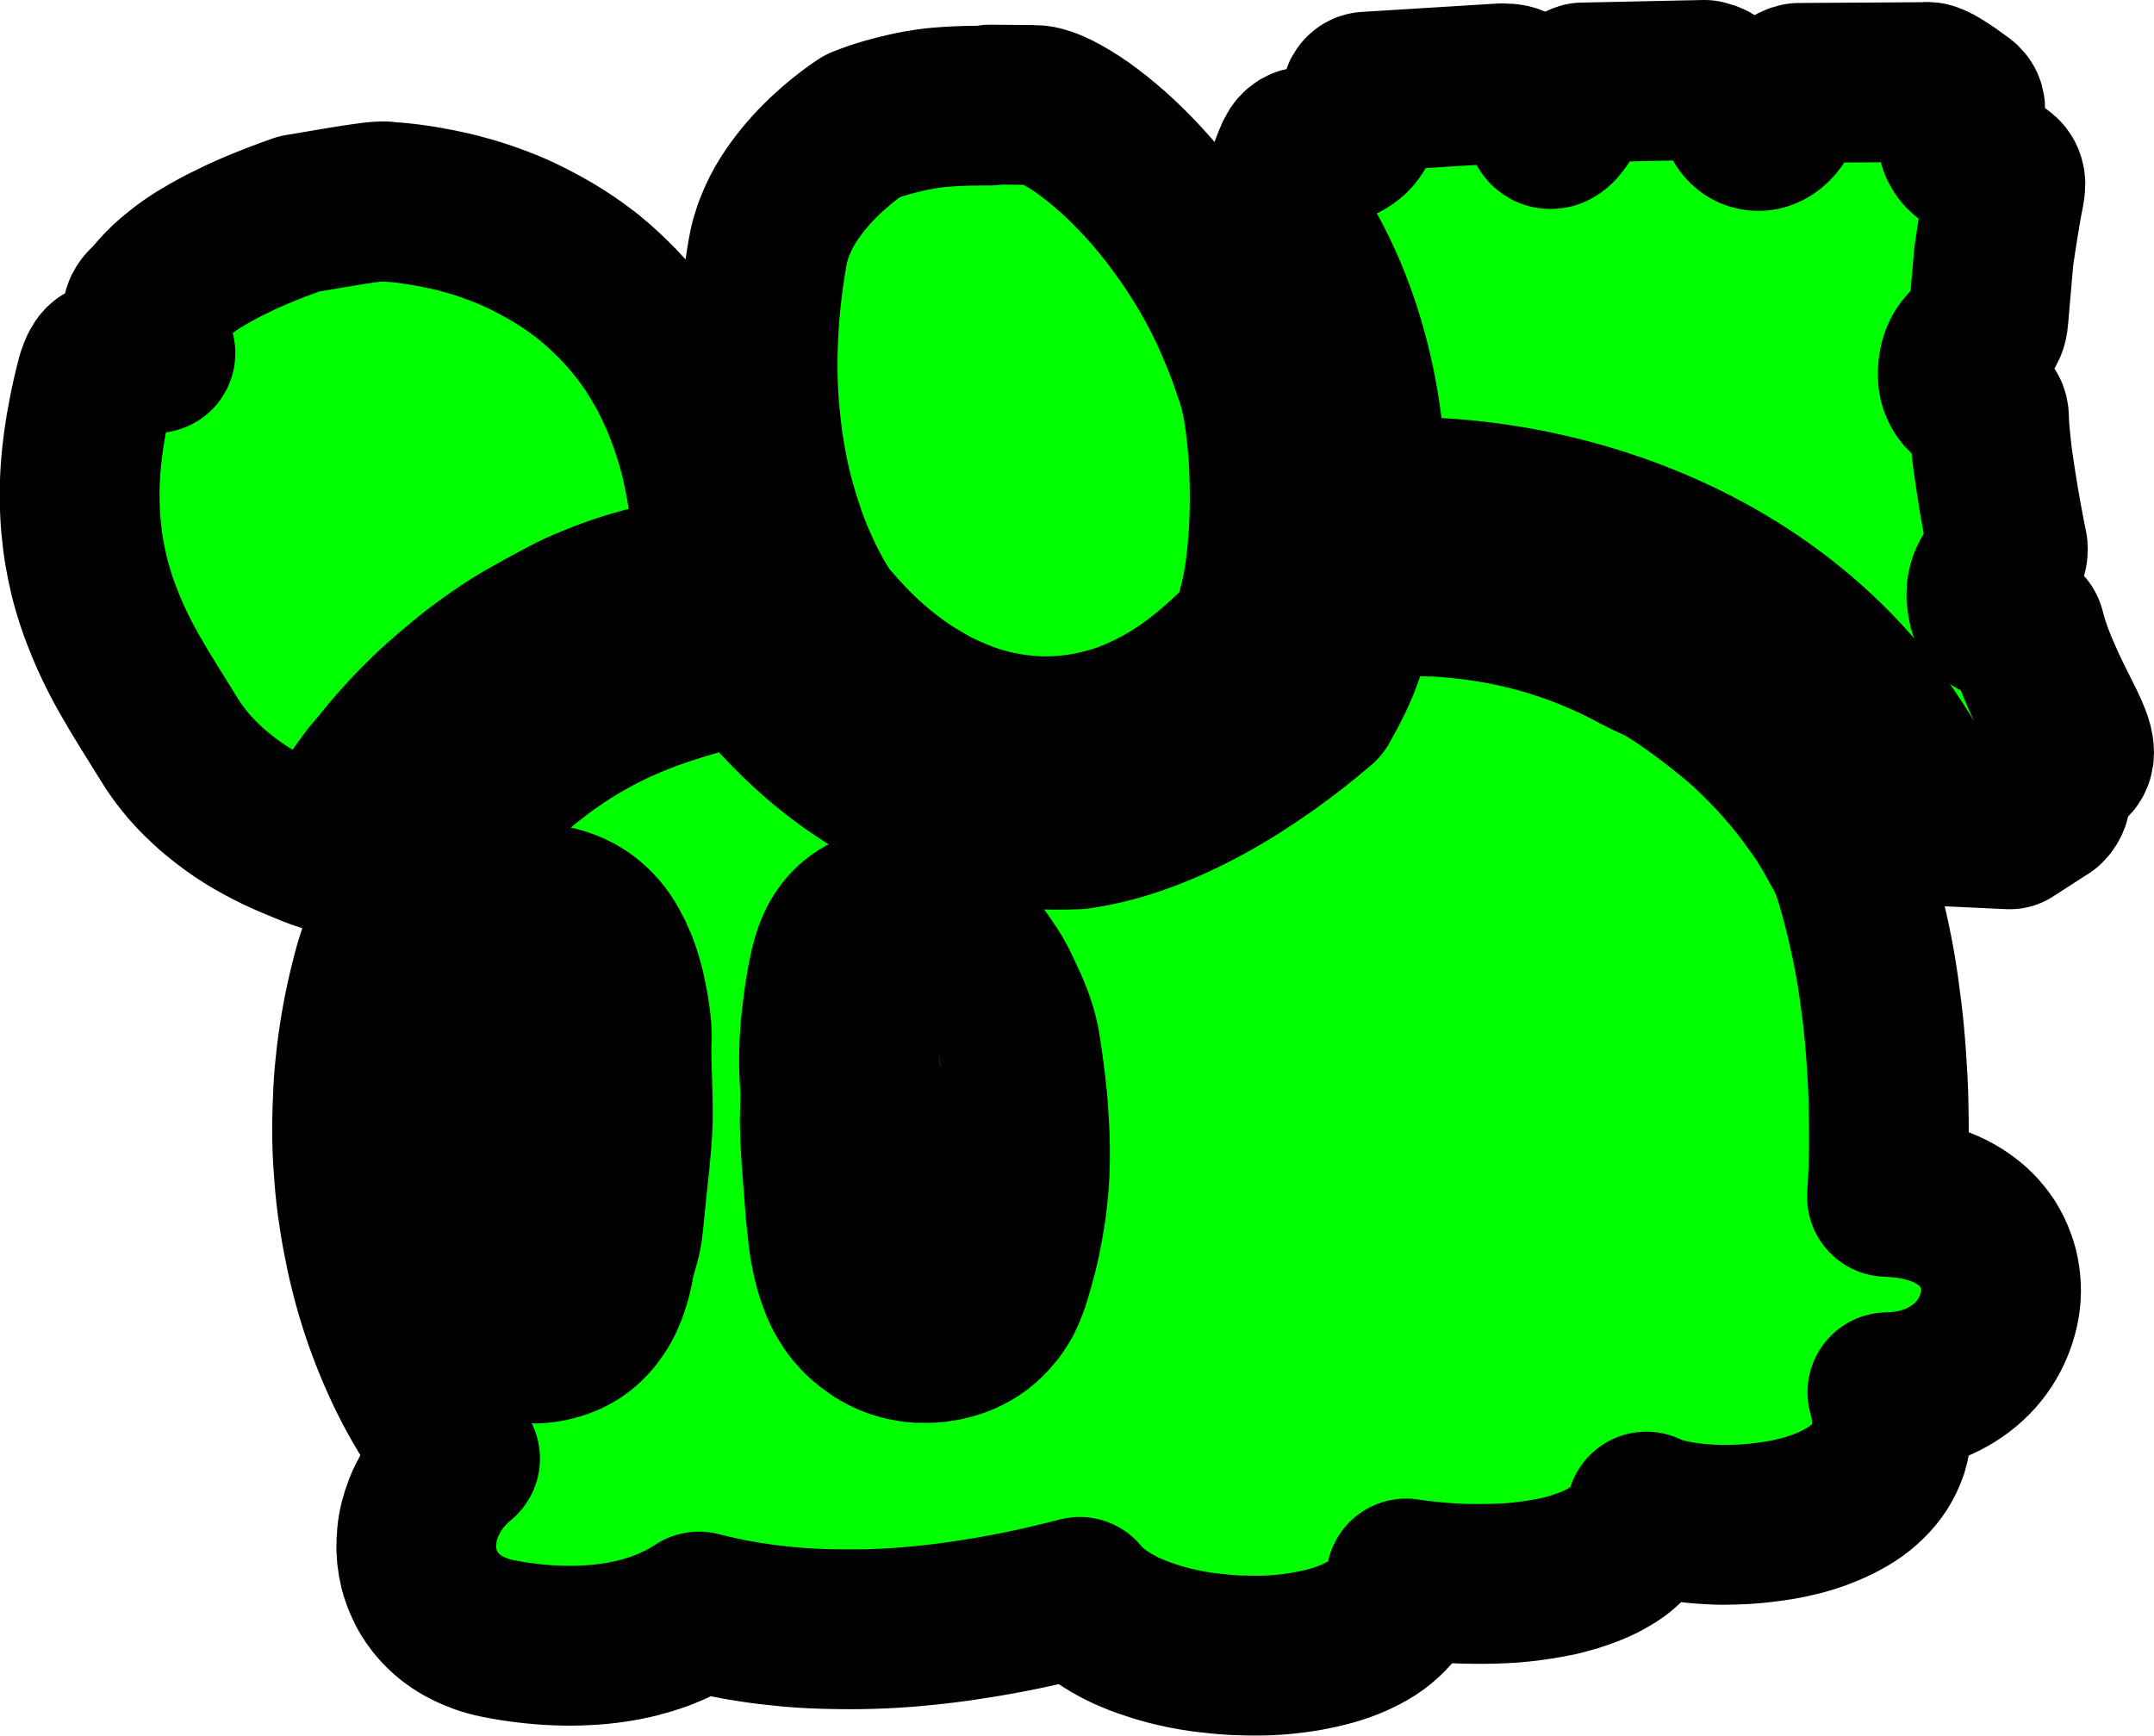
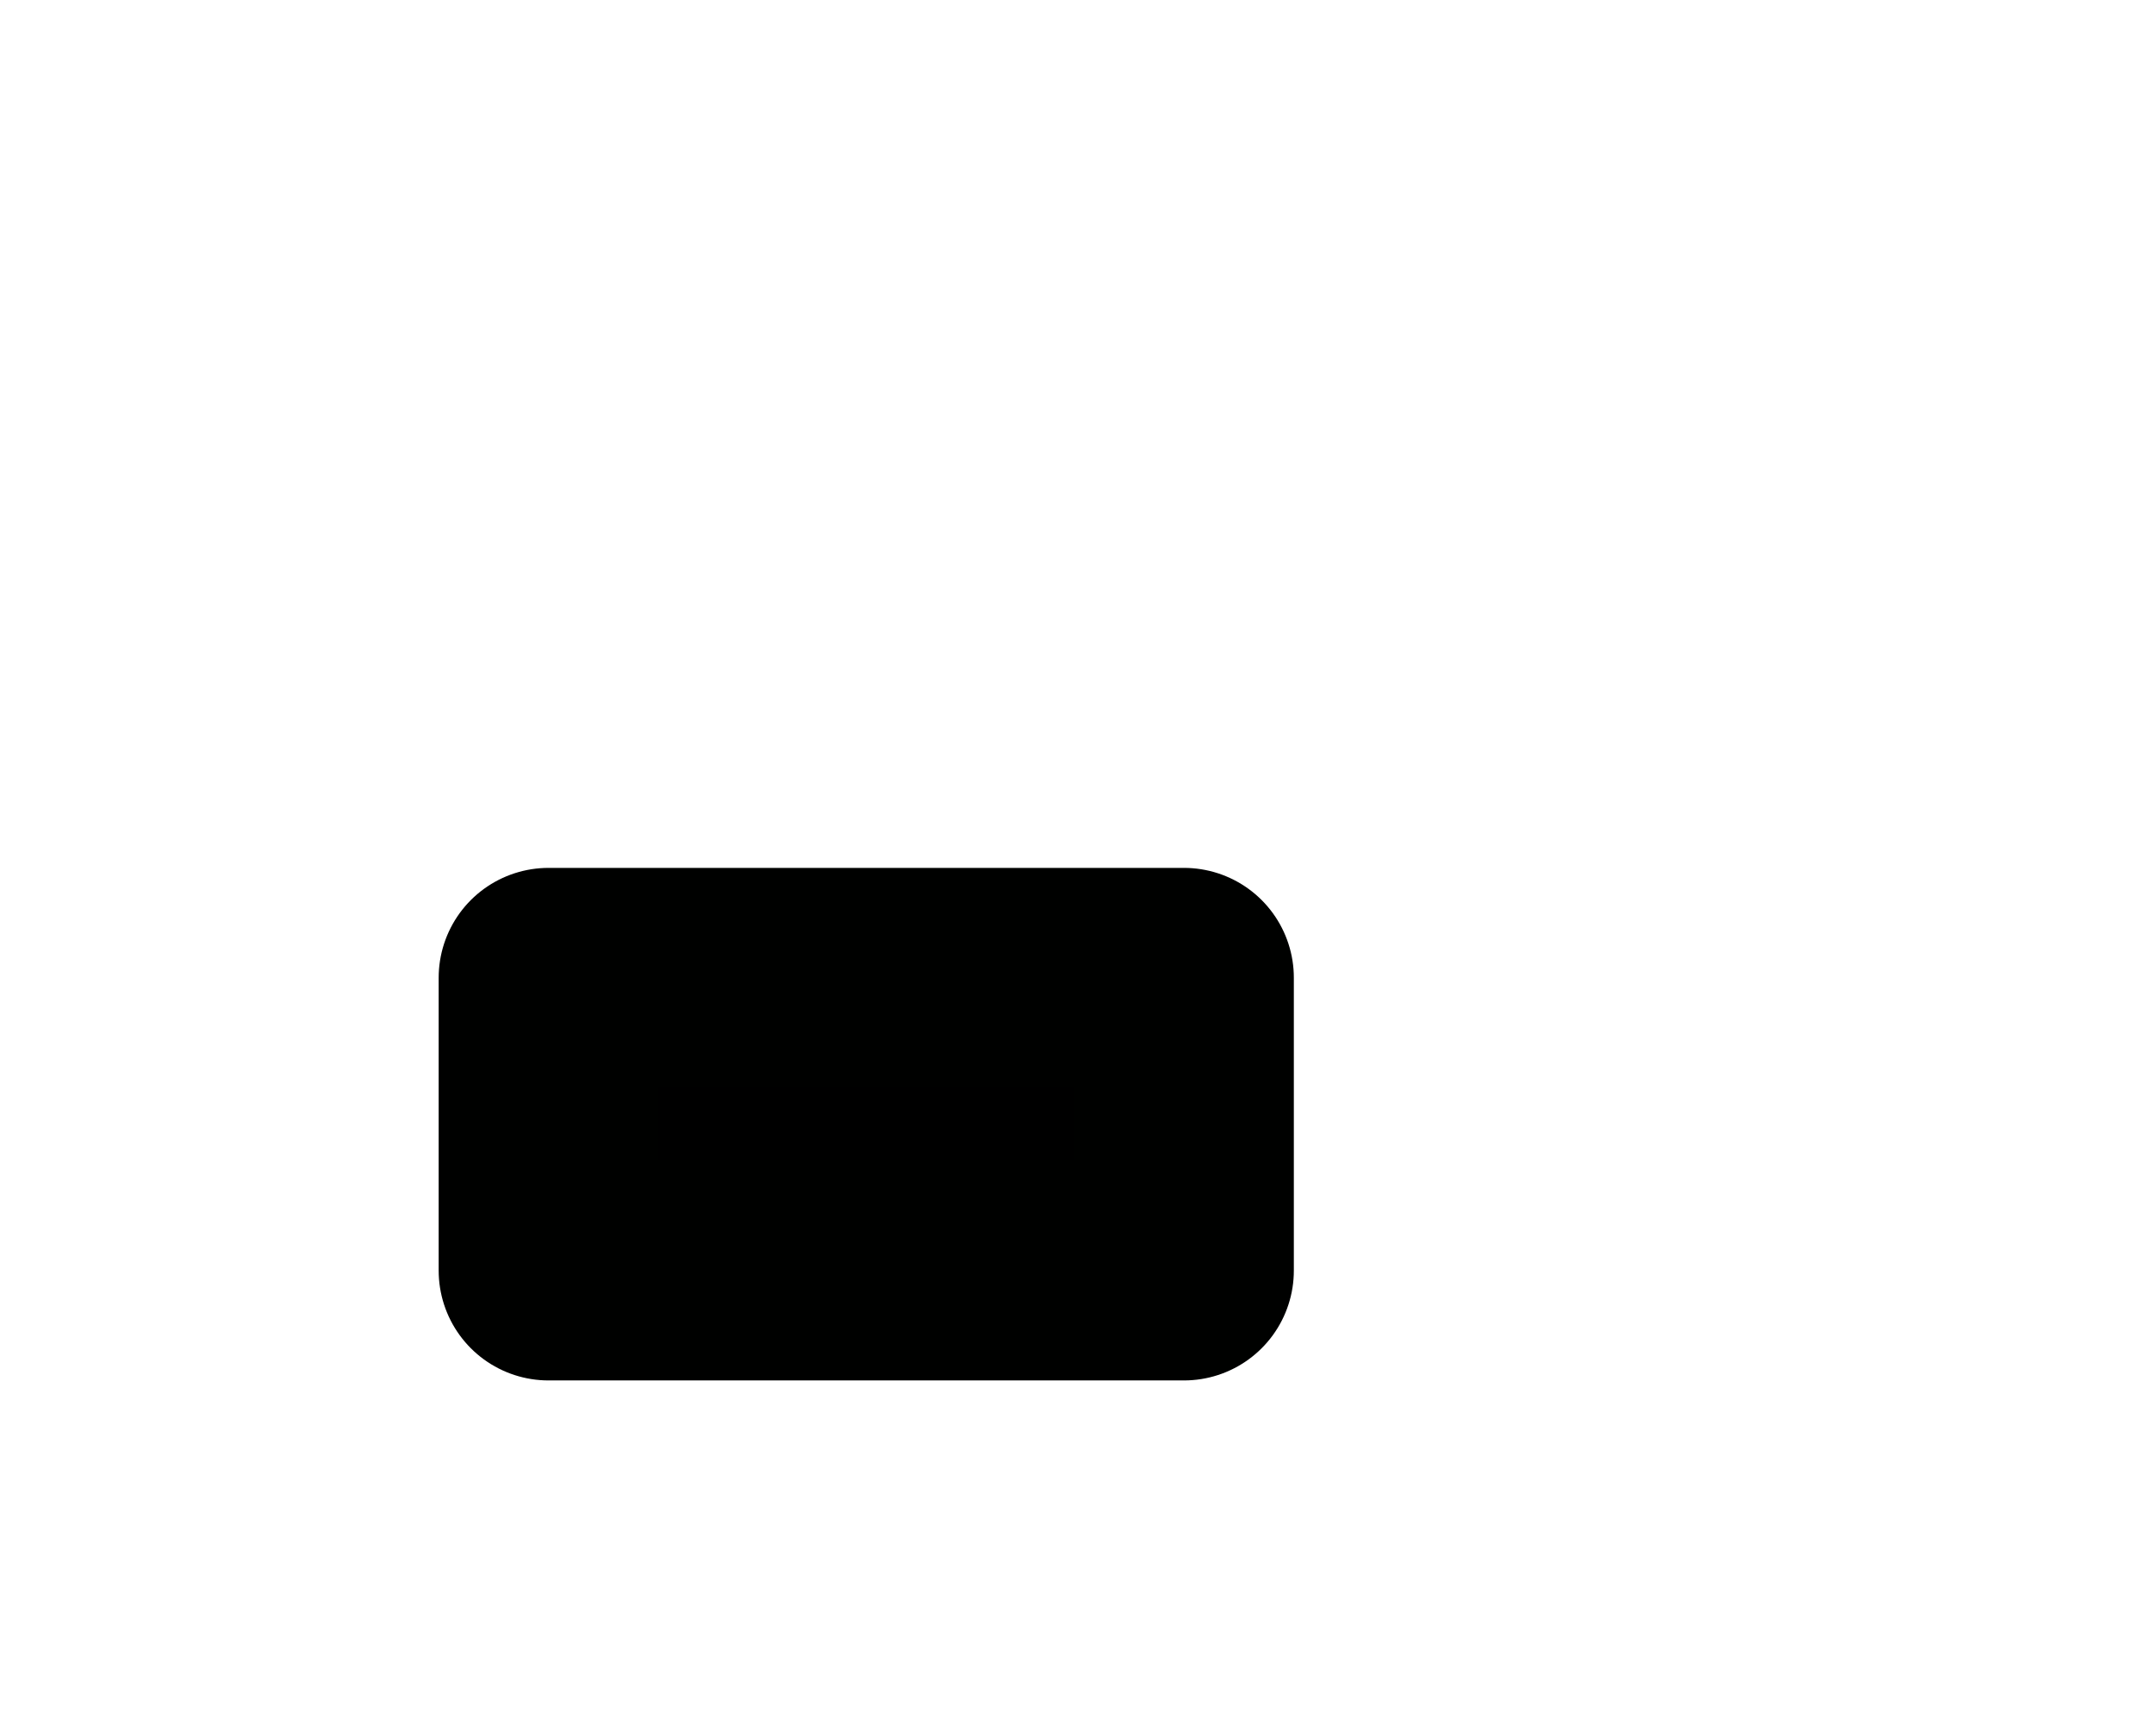
<svg xmlns="http://www.w3.org/2000/svg" xmlns:ns1="http://www.inkscape.org/namespaces/inkscape" xmlns:ns2="http://sodipodi.sourceforge.net/DTD/sodipodi-0.dtd" width="10.783mm" height="8.69mm" viewBox="0 0 10.783 8.69" version="1.1" id="svg1" xml:space="preserve" ns1:version="1.3.2 (091e20e, 2023-11-25, custom)" ns2:docname="ROADMAP.svg">
  <ns2:namedview id="namedview1" pagecolor="#505050" bordercolor="#eeeeee" borderopacity="1" ns1:showpageshadow="0" ns1:pageopacity="0" ns1:pagecheckerboard="0" ns1:deskcolor="#505050" ns1:document-units="mm" ns1:zoom="32" ns1:cx="1225.125" ns1:cy="2133.6406" ns1:window-width="1920" ns1:window-height="1009" ns1:window-x="1912" ns1:window-y="-8" ns1:window-maximized="1" ns1:current-layer="layer1" />
  <defs id="defs1" />
  <g ns1:label="Layer 1" ns1:groupmode="layer" id="layer1" transform="translate(39.883,-345.896)">
    <rect style="fill:#000000;stroke:#000100;stroke-width:1.1;stroke-linecap:round;stroke-linejoin:round;stroke-miterlimit:3.8;paint-order:markers stroke fill" id="rect2" width="3.181" height="1.466" x="-37.137" y="350.791" />
-     <path id="path560" style="display:inline;fill:#00ff00;stroke:#000100;stroke-width:0.8;stroke-linejoin:round;stroke-dasharray:none;stroke-opacity:1;paint-order:markers stroke fill" d="m -30.184,350.031 0.362,0.017 0.18,-0.116 c 0.011,-0.01 0.017,-0.021 0.021,-0.032 0.004,-0.011 0.005,-0.025 0.005,-0.04 0.001,-0.031 0.003,-0.052 0.007,-0.068 0.004,-0.016 0.01,-0.026 0.017,-0.034 0.007,-0.008 0.017,-0.013 0.029,-0.02 0.012,-0.007 0.025,-0.015 0.042,-0.028 0.006,-0.005 0.01,-0.01 0.013,-0.015 0.003,-0.005 0.006,-0.012 0.007,-0.019 0.002,-0.014 6.7e-4,-0.03 -0.004,-0.049 -0.005,-0.019 -0.013,-0.04 -0.023,-0.063 -0.01,-0.023 -0.023,-0.049 -0.037,-0.077 -0.028,-0.056 -0.061,-0.12 -0.093,-0.193 -0.016,-0.036 -0.032,-0.074 -0.047,-0.114 -0.015,-0.04 -0.028,-0.082 -0.039,-0.125 -9.4e-4,-0.005 -0.004,-0.01 -0.009,-0.014 -0.005,-0.004 -0.011,-0.007 -0.019,-0.009 -0.016,-0.005 -0.037,-0.009 -0.058,-0.015 -0.021,-0.005 -0.043,-0.012 -0.061,-0.024 -0.009,-0.005 -0.017,-0.013 -0.023,-0.021 -0.007,-0.008 -0.012,-0.018 -0.015,-0.029 -0.006,-0.024 -0.009,-0.045 -0.01,-0.064 -5.4e-4,-0.019 10e-4,-0.036 0.005,-0.051 0.004,-0.015 0.009,-0.028 0.016,-0.04 0.007,-0.012 0.014,-0.023 0.022,-0.034 0.016,-0.02 0.034,-0.037 0.046,-0.056 0.006,-0.009 0.011,-0.018 0.015,-0.028 0.003,-0.01 0.004,-0.021 0.003,-0.033 -0.018,-0.088 -0.04,-0.205 -0.058,-0.322 -0.009,-0.059 -0.018,-0.118 -0.024,-0.173 -0.006,-0.055 -0.011,-0.107 -0.012,-0.152 0,-0.012 -0.002,-0.022 -0.007,-0.03 -0.004,-0.009 -0.011,-0.016 -0.019,-0.023 -0.015,-0.013 -0.035,-0.024 -0.055,-0.037 -0.01,-0.006 -0.02,-0.013 -0.029,-0.022 -0.009,-0.008 -0.018,-0.018 -0.025,-0.029 -0.007,-0.011 -0.013,-0.024 -0.017,-0.039 -0.004,-0.015 -0.005,-0.033 -0.004,-0.053 9.4e-4,-0.02 0.004,-0.038 0.008,-0.053 0.004,-0.015 0.01,-0.028 0.017,-0.04 0.007,-0.012 0.015,-0.022 0.024,-0.032 0.008,-0.009 0.017,-0.017 0.026,-0.025 0.018,-0.016 0.036,-0.031 0.051,-0.049 0.007,-0.009 0.013,-0.019 0.018,-0.03 0.005,-0.011 0.008,-0.025 0.009,-0.039 l 0.027,-0.311 c 0,0 0.03,-0.209 0.053,-0.32 0.003,-0.016 0.005,-0.03 0.005,-0.041 -4e-4,-0.011 -0.003,-0.02 -0.007,-0.028 -0.004,-0.008 -0.01,-0.013 -0.017,-0.019 -0.008,-0.005 -0.017,-0.012 -0.028,-0.018 -0.029,-0.015 -0.059,-0.029 -0.087,-0.044 -0.014,-0.008 -0.026,-0.016 -0.038,-0.024 -0.012,-0.008 -0.022,-0.018 -0.032,-0.027 -0.009,-0.01 -0.016,-0.021 -0.022,-0.033 -0.005,-0.012 -0.009,-0.025 -0.009,-0.039 -7.3e-4,-0.014 9.9e-4,-0.03 0.006,-0.048 0.005,-0.017 0.013,-0.036 0.024,-0.057 0.006,-0.01 0.01,-0.025 0.009,-0.039 -4.7e-4,-0.007 -0.002,-0.014 -0.006,-0.02 -0.004,-0.006 -0.01,-0.012 -0.018,-0.017 -0.039,-0.029 -0.069,-0.05 -0.092,-0.064 -0.023,-0.015 -0.039,-0.023 -0.051,-0.028 -0.011,-0.005 -0.018,-0.006 -0.022,-0.006 -0.004,-2e-4 -0.005,10e-4 -0.005,10e-4 l -0.639,0.004 c -0.013,0.002 -0.025,0.008 -0.035,0.018 -0.01,0.009 -0.019,0.021 -0.024,0.034 -0.007,0.034 -0.016,0.063 -0.026,0.087 -0.01,0.024 -0.022,0.043 -0.035,0.058 -0.013,0.015 -0.026,0.026 -0.04,0.033 -0.014,0.007 -0.028,0.011 -0.041,0.011 -0.013,2.1e-4 -0.026,-0.003 -0.038,-0.008 -0.012,-0.005 -0.022,-0.014 -0.031,-0.024 -0.009,-0.01 -0.016,-0.023 -0.02,-0.037 -0.005,-0.014 -0.007,-0.03 -0.006,-0.046 -2.3e-4,-0.004 -8.6e-4,-0.011 -0.003,-0.018 -0.002,-0.008 -0.006,-0.016 -0.012,-0.022 -0.013,-0.014 -0.032,-0.026 -0.052,-0.039 -0.02,-0.013 -0.041,-0.025 -0.059,-0.039 -0.008,-0.006 -0.016,-0.012 -0.024,-0.015 -0.008,-0.003 -0.017,-0.005 -0.027,-0.005 l 7.5e-4,-0.003 -0.61,0.013 c 0,0 -0.01,0.003 -0.021,0.009 -0.005,0.003 -0.011,0.006 -0.015,0.011 -0.004,0.005 -0.007,0.01 -0.008,0.015 -0.002,0.016 -0.006,0.034 -0.012,0.051 -0.005,0.017 -0.012,0.034 -0.02,0.05 -0.007,0.016 -0.016,0.031 -0.025,0.044 -0.009,0.013 -0.018,0.025 -0.026,0.034 -0.009,0.009 -0.017,0.015 -0.025,0.018 -0.008,0.002 -0.016,0.002 -0.022,-0.003 -0.006,-0.005 -0.011,-0.014 -0.014,-0.029 -0.003,-0.015 -0.006,-0.034 -0.005,-0.06 10e-4,-0.008 -0.001,-0.013 -0.005,-0.018 -0.003,-0.005 -0.008,-0.008 -0.012,-0.011 -0.051,-0.037 -0.079,-0.06 -0.106,-0.081 -0.017,-0.013 -0.03,-0.019 -0.043,-0.022 -0.014,-0.003 -0.027,-0.004 -0.044,-0.004 l -0.68,0.042 c -0.006,6.1e-4 -0.012,0.004 -0.017,0.01 -0.005,0.005 -0.008,0.014 -0.008,0.025 -2.9e-4,0.018 9.3e-4,0.044 -0.002,0.071 -0.002,0.014 -0.004,0.028 -0.008,0.042 -0.004,0.014 -0.01,0.028 -0.018,0.041 -0.008,0.013 -0.018,0.026 -0.032,0.037 -0.013,0.011 -0.029,0.021 -0.049,0.029 -0.02,0.008 -0.043,0.015 -0.07,0.018 -0.027,0.004 -0.059,0.005 -0.095,0.003 -0.006,-3.3e-4 -0.012,4.1e-4 -0.018,0.002 -0.006,0.002 -0.011,0.005 -0.016,0.009 -0.005,0.004 -0.011,0.01 -0.015,0.018 -0.005,0.007 -0.01,0.016 -0.014,0.027 -0.048,0.118 -0.059,0.168 -0.074,0.261 0.194,0.243 0.439,0.756 0.436,1.443 0.886,-0.065 2.297,0.313 2.86,1.638 z m -4.743,-3.608 v 0.001 5.2e-4 c -0.07,-2e-4 -0.137,10e-4 -0.205,0.005 -0.034,0.002 -0.068,0.005 -0.103,0.01 -0.035,0.005 -0.07,0.011 -0.105,0.019 -0.036,0.008 -0.072,0.017 -0.11,0.028 -0.038,0.011 -0.076,0.024 -0.116,0.04 0,0 -0.025,0.016 -0.065,0.046 -0.02,0.015 -0.043,0.034 -0.068,0.055 -0.025,0.022 -0.052,0.046 -0.08,0.074 -0.028,0.028 -0.056,0.059 -0.083,0.092 -0.027,0.033 -0.053,0.069 -0.077,0.107 -0.024,0.038 -0.045,0.079 -0.062,0.122 -0.009,0.021 -0.016,0.043 -0.023,0.066 -0.007,0.022 -0.012,0.045 -0.016,0.068 -0.013,0.074 -0.023,0.147 -0.031,0.217 -0.008,0.07 -0.013,0.139 -0.016,0.205 -0.003,0.066 -0.004,0.13 -0.003,0.192 10e-4,0.062 0.004,0.121 0.009,0.178 0.005,0.057 0.011,0.113 0.018,0.165 0.008,0.053 0.017,0.103 0.026,0.151 0.01,0.048 0.021,0.094 0.033,0.138 0.012,0.044 0.024,0.085 0.037,0.125 0.025,0.078 0.052,0.147 0.079,0.206 0.026,0.059 0.052,0.109 0.074,0.149 0.022,0.04 0.041,0.07 0.055,0.09 0.012,0.018 0.018,0.026 0.02,0.028 1.3e-4,2e-4 0.002,0.003 0.002,0.003 l 0.002,5.2e-4 c 0.035,0.041 0.07,0.08 0.105,0.116 0.035,0.036 0.07,0.07 0.106,0.101 0.035,0.031 0.071,0.06 0.107,0.087 0.036,0.027 0.071,0.051 0.107,0.073 0.036,0.022 0.071,0.043 0.106,0.061 0.035,0.018 0.071,0.034 0.106,0.049 0.035,0.014 0.07,0.027 0.105,0.038 0.035,0.011 0.07,0.02 0.104,0.027 0.034,0.007 0.068,0.013 0.101,0.017 0.033,0.004 0.067,0.007 0.099,0.008 0.033,0.002 0.065,4.7e-4 0.096,-5.2e-4 0.032,-0.002 0.062,-0.004 0.092,-0.008 0.03,-0.004 0.06,-0.009 0.089,-0.015 0.029,-0.006 0.057,-0.013 0.085,-0.021 0.028,-0.008 0.055,-0.016 0.081,-0.026 0.026,-0.01 0.051,-0.02 0.075,-0.031 0.044,-0.02 0.086,-0.041 0.127,-0.065 0.041,-0.024 0.082,-0.05 0.123,-0.08 0.042,-0.03 0.084,-0.064 0.13,-0.104 0.046,-0.04 0.095,-0.086 0.149,-0.138 0.01,-0.018 0.018,-0.038 0.027,-0.06 0.008,-0.022 0.016,-0.046 0.023,-0.071 0.014,-0.05 0.026,-0.105 0.036,-0.165 0.009,-0.059 0.016,-0.123 0.021,-0.188 0.005,-0.065 0.008,-0.131 0.008,-0.197 6.2e-4,-0.066 -8.5e-4,-0.133 -0.004,-0.196 -0.003,-0.064 -0.009,-0.125 -0.016,-0.183 -0.007,-0.058 -0.015,-0.111 -0.026,-0.158 -0.01,-0.047 -0.023,-0.089 -0.036,-0.122 -0.017,-0.053 -0.036,-0.104 -0.056,-0.155 -2.7e-4,-6.8e-4 -8.1e-4,-0.002 -10e-4,-0.002 -0.02,-0.049 -0.041,-0.098 -0.062,-0.144 -0.022,-0.047 -0.045,-0.092 -0.069,-0.136 -0.024,-0.044 -0.049,-0.087 -0.075,-0.128 -0.026,-0.041 -0.051,-0.08 -0.078,-0.118 -0.027,-0.038 -0.054,-0.075 -0.081,-0.11 -0.027,-0.035 -0.055,-0.068 -0.082,-0.1 -0.028,-0.032 -0.055,-0.062 -0.082,-0.09 -0.055,-0.057 -0.108,-0.107 -0.16,-0.15 -0.051,-0.043 -0.1,-0.08 -0.145,-0.109 -0.045,-0.029 -0.086,-0.052 -0.121,-0.067 -0.018,-0.008 -0.034,-0.013 -0.049,-0.017 -0.015,-0.004 -0.027,-0.005 -0.038,-0.005 -0.076,0 -0.148,-0.002 -0.218,-0.002 z m -3.03,0.481 c -0.017,0 -0.035,-4.9e-4 -0.093,0.008 -0.059,0.008 -0.158,0.024 -0.337,0.055 -0.079,0.028 -0.149,0.055 -0.211,0.081 -0.062,0.026 -0.117,0.053 -0.165,0.077 -0.048,0.025 -0.09,0.049 -0.126,0.071 -0.036,0.023 -0.066,0.044 -0.092,0.065 -0.026,0.02 -0.048,0.039 -0.066,0.056 -0.018,0.017 -0.032,0.033 -0.044,0.046 -0.024,0.027 -0.039,0.047 -0.052,0.058 -0.007,0.005 -0.012,0.011 -0.016,0.017 -0.004,0.005 -0.007,0.011 -0.009,0.018 -0.004,0.012 -0.005,0.024 -0.005,0.035 0.002,0.021 0.01,0.037 0.01,0.037 l 0.058,0.136 c 0,0 -0.113,0.015 -0.186,0.025 -0.018,0.002 -0.033,0.005 -0.045,0.01 -0.012,0.005 -0.021,0.01 -0.029,0.017 -0.008,0.007 -0.013,0.016 -0.019,0.027 -0.005,0.011 -0.01,0.024 -0.015,0.039 -0.016,0.059 -0.029,0.116 -0.04,0.171 -0.011,0.055 -0.02,0.108 -0.027,0.16 -0.007,0.052 -0.012,0.102 -0.015,0.15 -0.003,0.049 -0.004,0.096 -0.003,0.141 6.7e-4,0.046 0.003,0.09 0.007,0.132 0.004,0.043 0.009,0.084 0.016,0.125 0.007,0.04 0.015,0.079 0.024,0.117 0.009,0.038 0.02,0.074 0.031,0.11 0.011,0.035 0.024,0.07 0.037,0.103 0.013,0.034 0.027,0.066 0.041,0.098 0.029,0.064 0.06,0.124 0.093,0.182 0.033,0.058 0.066,0.113 0.099,0.166 0.033,0.053 0.066,0.105 0.097,0.156 0.015,0.025 0.031,0.049 0.048,0.072 0.017,0.023 0.035,0.046 0.053,0.067 0.019,0.022 0.038,0.042 0.058,0.062 0.02,0.02 0.041,0.039 0.062,0.058 0.043,0.037 0.088,0.071 0.135,0.103 0.047,0.032 0.097,0.06 0.147,0.086 0.05,0.026 0.102,0.049 0.154,0.07 0.052,0.021 0.073,0.032 0.125,0.048 0.046,-0.096 0.066,-0.14 0.127,-0.225 0.019,-0.026 0.063,-0.089 0.085,-0.119 0.021,-0.031 0.05,-0.06 0.076,-0.093 0.026,-0.033 0.054,-0.066 0.084,-0.1 0.03,-0.034 0.062,-0.068 0.096,-0.103 0.034,-0.034 0.07,-0.069 0.108,-0.103 0.038,-0.034 0.078,-0.068 0.119,-0.102 0.041,-0.034 0.084,-0.067 0.129,-0.099 0.044,-0.032 0.09,-0.063 0.138,-0.093 0.048,-0.03 0.248,-0.14 0.301,-0.164 0.053,-0.024 0.106,-0.046 0.161,-0.066 0.055,-0.02 0.11,-0.038 0.167,-0.053 0.057,-0.015 0.114,-0.028 0.173,-0.038 0.058,-0.01 0.118,-0.017 0.177,-0.021 0.002,-2e-4 0.004,-3.1e-4 0.006,-5.2e-4 -4.7e-4,-0.048 -0.002,-0.095 -0.004,-0.141 -0.003,-0.055 -0.007,-0.108 -0.013,-0.159 -0.006,-0.051 -0.013,-0.101 -0.022,-0.149 -0.009,-0.048 -0.018,-0.095 -0.029,-0.14 -0.011,-0.045 -0.023,-0.088 -0.037,-0.13 -0.013,-0.042 -0.028,-0.082 -0.043,-0.121 -0.015,-0.039 -0.032,-0.076 -0.049,-0.112 -0.017,-0.036 -0.035,-0.071 -0.054,-0.104 -0.019,-0.033 -0.039,-0.065 -0.059,-0.096 -0.021,-0.031 -0.042,-0.06 -0.064,-0.088 -0.022,-0.028 -0.044,-0.054 -0.067,-0.08 -0.023,-0.026 -0.046,-0.05 -0.07,-0.073 -0.024,-0.023 -0.048,-0.046 -0.072,-0.067 -0.025,-0.021 -0.049,-0.042 -0.074,-0.06 -0.05,-0.038 -0.101,-0.072 -0.152,-0.102 -0.051,-0.03 -0.102,-0.057 -0.152,-0.081 -0.05,-0.024 -0.1,-0.044 -0.148,-0.061 -0.048,-0.018 -0.095,-0.032 -0.139,-0.044 -0.044,-0.013 -0.086,-0.022 -0.126,-0.03 -0.078,-0.016 -0.144,-0.025 -0.191,-0.03 -0.047,-0.005 -0.076,-0.005 -0.081,-0.005 z m 5.139,1.976 c -0.046,5.8e-4 -0.091,0.002 -0.138,0.003 -0.052,0.003 -0.099,0.007 -0.155,0.008 -0.003,0.207 -0.064,0.349 -0.166,0.53 -0.33,0.283 -0.778,0.567 -1.212,0.627 -0.039,0.002 -0.078,0.002 -0.117,0.002 -0.411,-0.004 -0.994,-0.145 -1.528,-0.83 -0.051,0.009 -0.135,0.024 -0.183,0.035 -0.05,0.015 -0.102,0.03 -0.155,0.046 -0.053,0.016 -0.108,0.034 -0.165,0.055 -0.056,0.021 -0.114,0.045 -0.174,0.073 -0.06,0.028 -0.122,0.061 -0.186,0.099 -0.032,0.019 -0.064,0.04 -0.097,0.062 -0.033,0.022 -0.066,0.046 -0.1,0.072 -0.034,0.026 -0.069,0.054 -0.104,0.083 -0.035,0.029 -0.071,0.061 -0.107,0.095 -0.036,0.034 -0.073,0.07 -0.111,0.108 -0.037,0.038 -0.076,0.078 -0.114,0.121 -0.019,0.021 -0.039,0.043 -0.059,0.066 -0.02,0.023 -0.04,0.046 -0.059,0.071 -0.119,0.16 -0.171,0.251 -0.248,0.481 -0.019,0.057 -0.033,0.115 -0.047,0.174 -0.014,0.059 -0.026,0.119 -0.036,0.179 -0.01,0.06 -0.019,0.122 -0.025,0.183 -0.007,0.062 -0.011,0.124 -0.013,0.187 -0.003,0.063 -0.004,0.126 -0.003,0.189 0.001,0.063 0.005,0.126 0.01,0.189 0.005,0.063 0.012,0.126 0.022,0.189 0.009,0.063 0.021,0.125 0.034,0.188 0.013,0.062 0.029,0.124 0.046,0.185 0.018,0.061 0.037,0.122 0.059,0.181 0.022,0.06 0.046,0.119 0.072,0.177 0.026,0.058 0.054,0.115 0.085,0.171 0.031,0.056 0.064,0.111 0.099,0.164 0.035,0.053 0.073,0.105 0.113,0.155 -0.021,0.017 -0.041,0.036 -0.059,0.055 -0.018,0.019 -0.035,0.039 -0.051,0.06 -0.015,0.021 -0.028,0.042 -0.04,0.064 -0.012,0.022 -0.023,0.044 -0.032,0.067 -0.009,0.023 -0.016,0.045 -0.022,0.068 -0.006,0.023 -0.01,0.046 -0.012,0.069 -0.002,0.023 -0.003,0.046 -0.003,0.069 7e-4,0.023 0.003,0.045 0.007,0.068 0.004,0.022 0.009,0.044 0.017,0.066 0.007,0.021 0.016,0.042 0.026,0.062 0.01,0.02 0.022,0.04 0.036,0.058 0.013,0.019 0.028,0.036 0.045,0.053 0.017,0.017 0.035,0.033 0.055,0.047 0.02,0.015 0.042,0.028 0.065,0.04 0.023,0.012 0.048,0.022 0.074,0.032 0.026,0.009 0.054,0.017 0.084,0.023 0.059,0.012 0.116,0.02 0.171,0.026 0.055,0.006 0.107,0.009 0.158,0.01 0.051,7.8e-4 0.1,-7.5e-4 0.146,-0.004 0.047,-0.003 0.091,-0.009 0.133,-0.016 0.042,-0.007 0.083,-0.016 0.12,-0.027 0.038,-0.01 0.073,-0.022 0.106,-0.035 0.033,-0.013 0.064,-0.028 0.093,-0.042 0.029,-0.015 0.055,-0.031 0.079,-0.047 0.064,0.016 0.129,0.031 0.196,0.043 0.068,0.012 0.137,0.022 0.209,0.029 0.071,0.008 0.144,0.013 0.22,0.015 0.075,0.002 0.153,0.003 0.232,5.2e-4 0.079,-0.002 0.161,-0.007 0.244,-0.015 0.083,-0.008 0.169,-0.018 0.256,-0.032 0.087,-0.013 0.177,-0.029 0.268,-0.048 0.091,-0.019 0.185,-0.041 0.281,-0.066 0.02,0.025 0.044,0.048 0.071,0.07 0.027,0.022 0.057,0.042 0.089,0.061 0.033,0.019 0.068,0.037 0.105,0.052 0.037,0.016 0.076,0.029 0.117,0.042 0.041,0.013 0.084,0.024 0.127,0.033 0.043,0.009 0.088,0.017 0.133,0.022 0.045,0.005 0.09,0.01 0.136,0.012 0.046,0.002 0.091,0.003 0.136,0.002 0.045,-7.8e-4 0.09,-0.004 0.133,-0.009 0.044,-0.005 0.086,-0.011 0.127,-0.02 0.041,-0.008 0.08,-0.018 0.118,-0.03 0.037,-0.012 0.073,-0.026 0.105,-0.042 0.033,-0.016 0.063,-0.033 0.09,-0.053 0.027,-0.02 0.051,-0.042 0.072,-0.066 0.01,-0.012 0.02,-0.024 0.028,-0.037 0.008,-0.013 0.016,-0.026 0.022,-0.04 0.006,-0.014 0.011,-0.028 0.015,-0.043 0.004,-0.015 0.008,-0.031 0.01,-0.046 0.05,0.008 0.105,0.014 0.162,0.019 0.058,0.005 0.118,0.008 0.18,0.008 0.062,6e-4 0.124,-6e-4 0.187,-0.005 0.062,-0.005 0.124,-0.013 0.183,-0.024 0.03,-0.005 0.059,-0.011 0.087,-0.019 0.028,-0.007 0.056,-0.016 0.082,-0.025 0.026,-0.009 0.052,-0.019 0.076,-0.03 0.024,-0.011 0.047,-0.024 0.069,-0.037 0.022,-0.013 0.042,-0.028 0.06,-0.044 0.018,-0.016 0.036,-0.033 0.051,-0.051 0.015,-0.018 0.028,-0.038 0.039,-0.059 0.011,-0.021 0.02,-0.044 0.027,-0.068 0.017,0.008 0.037,0.017 0.06,0.024 0.023,0.007 0.049,0.013 0.077,0.019 0.028,0.005 0.059,0.011 0.091,0.014 0.032,0.004 0.067,0.006 0.102,0.008 0.035,0.002 0.072,0.002 0.109,5.1e-4 0.037,-7.8e-4 0.075,-0.003 0.113,-0.007 0.038,-0.004 0.076,-0.009 0.114,-0.015 0.038,-0.006 0.075,-0.015 0.112,-0.024 0.037,-0.01 0.072,-0.021 0.106,-0.035 0.034,-0.013 0.067,-0.028 0.098,-0.045 0.031,-0.017 0.06,-0.035 0.086,-0.056 0.026,-0.021 0.05,-0.044 0.071,-0.069 0.021,-0.025 0.038,-0.052 0.052,-0.081 0.007,-0.015 0.013,-0.03 0.019,-0.046 0.005,-0.016 0.009,-0.033 0.012,-0.05 0.003,-0.017 0.006,-0.035 0.007,-0.053 0.001,-0.018 6.9e-4,-0.037 -5.2e-4,-0.057 -0.001,-0.02 -0.003,-0.04 -0.007,-0.06 -0.004,-0.021 -0.008,-0.043 -0.015,-0.065 0.043,-6.1e-4 0.084,-0.005 0.123,-0.012 0.039,-0.008 0.075,-0.018 0.11,-0.032 0.034,-0.013 0.066,-0.03 0.095,-0.048 0.029,-0.018 0.056,-0.039 0.08,-0.061 0.024,-0.022 0.046,-0.047 0.065,-0.073 0.019,-0.026 0.035,-0.053 0.048,-0.081 0.013,-0.028 0.024,-0.057 0.032,-0.087 0.008,-0.029 0.013,-0.059 0.015,-0.089 0.002,-0.03 5.5e-4,-0.06 -0.004,-0.09 -0.004,-0.03 -0.011,-0.059 -0.022,-0.087 -0.01,-0.028 -0.024,-0.056 -0.04,-0.082 -0.017,-0.026 -0.037,-0.051 -0.06,-0.074 -0.023,-0.023 -0.05,-0.044 -0.08,-0.063 -0.03,-0.019 -0.063,-0.036 -0.1,-0.05 -0.037,-0.014 -0.077,-0.025 -0.121,-0.034 -0.044,-0.008 -0.092,-0.013 -0.143,-0.015 0.003,-0.057 0.007,-0.117 0.008,-0.18 0.002,-0.063 0.002,-0.129 0.001,-0.198 -6.1e-4,-0.069 -0.002,-0.14 -0.006,-0.213 -0.004,-0.073 -0.009,-0.148 -0.016,-0.224 -0.007,-0.076 -0.017,-0.154 -0.028,-0.233 -0.011,-0.078 -0.025,-0.158 -0.042,-0.237 -0.017,-0.079 -0.036,-0.159 -0.058,-0.238 -0.017,-0.061 -0.029,-0.1 -0.042,-0.133 -0.013,-0.033 -0.025,-0.058 -0.043,-0.089 -0.019,-0.035 -0.041,-0.075 -0.065,-0.114 -0.023,-0.039 -0.048,-0.077 -0.071,-0.107 -0.028,-0.039 -0.054,-0.075 -0.08,-0.107 -0.026,-0.033 -0.052,-0.064 -0.078,-0.093 -0.053,-0.06 -0.108,-0.116 -0.179,-0.183 -0.051,-0.046 -0.119,-0.101 -0.189,-0.154 -0.07,-0.053 -0.141,-0.103 -0.198,-0.138 -0.026,-0.017 -0.055,-0.031 -0.084,-0.044 -0.029,-0.014 -0.058,-0.027 -0.084,-0.041 -0.053,-0.029 -0.106,-0.055 -0.16,-0.079 -0.054,-0.024 -0.108,-0.046 -0.162,-0.065 -0.054,-0.019 -0.109,-0.037 -0.164,-0.052 -0.055,-0.015 -0.111,-0.028 -0.166,-0.039 -0.056,-0.011 -0.111,-0.02 -0.167,-0.027 -0.056,-0.007 -0.112,-0.013 -0.168,-0.016 -0.05,-0.002 -0.097,-0.003 -0.143,-0.002 z m -4.368,1.542 c 0.012,-2e-4 0.024,4e-4 0.036,0.002 0.024,0.002 0.047,0.007 0.07,0.014 0.023,0.007 0.045,0.015 0.067,0.026 0.022,0.01 0.042,0.023 0.061,0.037 0.019,0.014 0.037,0.031 0.054,0.049 0.017,0.018 0.032,0.037 0.046,0.059 0.014,0.021 0.027,0.045 0.039,0.07 0.012,0.025 0.023,0.051 0.033,0.08 0.01,0.028 0.018,0.058 0.026,0.089 0.007,0.031 0.014,0.064 0.02,0.098 0.005,0.034 0.01,0.07 0.013,0.107 0.003,0.033 -9.1e-4,0.06 -10e-4,0.085 -3.4e-4,0.07 0.003,0.141 0.005,0.212 0.002,0.07 0.004,0.141 -5.2e-4,0.208 -0.007,0.11 -0.017,0.194 -0.03,0.316 -0.006,0.056 -0.012,0.126 -0.019,0.181 -0.004,0.027 -0.011,0.055 -0.019,0.081 -0.008,0.026 -0.015,0.052 -0.02,0.077 -0.004,0.024 -0.009,0.048 -0.015,0.072 -0.006,0.024 -0.014,0.047 -0.022,0.07 -0.009,0.023 -0.018,0.045 -0.03,0.066 -0.011,0.021 -0.025,0.04 -0.039,0.059 -0.015,0.019 -0.031,0.036 -0.049,0.052 -0.018,0.016 -0.038,0.03 -0.06,0.042 -0.022,0.012 -0.046,0.022 -0.073,0.03 -0.026,0.008 -0.055,0.014 -0.086,0.017 -0.015,0.002 -0.03,0.002 -0.044,5.2e-4 -0.015,-0.002 -0.029,-0.004 -0.042,-0.008 -0.014,-0.004 -0.027,-0.009 -0.04,-0.015 -0.013,-0.006 -0.025,-0.014 -0.037,-0.023 -0.024,-0.017 -0.046,-0.038 -0.067,-0.062 -0.021,-0.025 -0.04,-0.053 -0.057,-0.083 -0.017,-0.03 -0.033,-0.063 -0.046,-0.097 -0.014,-0.034 -0.027,-0.07 -0.037,-0.105 -0.011,-0.036 -0.02,-0.072 -0.027,-0.108 -0.007,-0.036 -0.013,-0.071 -0.017,-0.105 -0.007,-0.067 -0.013,-0.131 -0.018,-0.192 -0.004,-0.061 -0.007,-0.119 -0.009,-0.176 -10e-4,-0.056 -10e-4,-0.11 0,-0.163 10e-4,-0.052 0.004,-0.103 0.008,-0.152 0.004,-0.049 0.009,-0.098 0.015,-0.145 0.006,-0.047 0.013,-0.093 0.022,-0.14 0.017,-0.092 0.038,-0.183 0.063,-0.275 0.012,-0.046 0.027,-0.087 0.043,-0.123 0.016,-0.036 0.034,-0.067 0.053,-0.093 0.019,-0.026 0.04,-0.048 0.061,-0.066 0.021,-0.018 0.044,-0.031 0.067,-0.041 0.023,-0.01 0.046,-0.016 0.07,-0.02 0.012,-0.002 0.024,-0.002 0.036,-0.003 z m 1.831,0 c 0.008,-2e-4 0.015,4.8e-4 0.023,10e-4 0.016,0.002 0.032,0.005 0.048,0.01 0.016,0.005 0.032,0.012 0.049,0.02 0.016,0.008 0.032,0.018 0.049,0.028 0.016,0.011 0.034,0.024 0.052,0.038 0.018,0.014 0.035,0.03 0.051,0.045 0.031,0.031 0.062,0.066 0.09,0.103 0.029,0.037 0.056,0.077 0.081,0.117 0.025,0.041 0.041,0.079 0.06,0.12 0.02,0.041 0.037,0.083 0.05,0.122 0.013,0.039 0.023,0.077 0.028,0.112 0.01,0.063 0.018,0.122 0.025,0.179 0.007,0.057 0.012,0.111 0.015,0.163 0.004,0.052 0.006,0.102 0.007,0.15 8.6e-4,0.048 1.5e-4,0.095 -0.002,0.14 -0.002,0.045 -0.006,0.09 -0.011,0.134 -0.005,0.044 -0.012,0.087 -0.02,0.131 -0.008,0.043 -0.017,0.087 -0.028,0.131 -0.011,0.044 -0.024,0.089 -0.038,0.135 -0.007,0.021 -0.014,0.041 -0.022,0.06 -0.008,0.019 -0.017,0.037 -0.027,0.053 -0.01,0.017 -0.02,0.032 -0.032,0.046 -0.011,0.014 -0.023,0.027 -0.035,0.039 -0.012,0.012 -0.025,0.024 -0.038,0.034 -0.013,0.01 -0.027,0.019 -0.041,0.027 -0.028,0.016 -0.057,0.029 -0.087,0.038 -0.03,0.009 -0.06,0.015 -0.09,0.019 -0.03,0.003 -0.06,0.003 -0.089,0.002 -0.029,-0.002 -0.057,-0.007 -0.083,-0.014 -0.026,-0.007 -0.05,-0.015 -0.072,-0.026 -0.022,-0.01 -0.042,-0.022 -0.061,-0.035 -0.019,-0.013 -0.037,-0.027 -0.054,-0.042 -0.017,-0.015 -0.033,-0.032 -0.048,-0.05 -0.015,-0.018 -0.028,-0.038 -0.041,-0.06 -0.013,-0.021 -0.024,-0.045 -0.034,-0.07 -0.01,-0.025 -0.019,-0.051 -0.027,-0.08 -0.008,-0.029 -0.015,-0.059 -0.021,-0.092 -0.006,-0.033 -0.01,-0.067 -0.014,-0.104 -0.003,-0.033 -0.01,-0.089 -0.011,-0.113 -0.004,-0.059 -0.009,-0.116 -0.014,-0.182 -0.005,-0.066 -0.01,-0.14 -0.012,-0.231 -7.3e-4,-0.025 9.1e-4,-0.058 0.002,-0.092 10e-4,-0.034 0.002,-0.069 -5.2e-4,-0.096 -0.005,-0.053 -0.006,-0.109 -0.005,-0.165 0.001,-0.056 0.005,-0.112 0.011,-0.167 0.006,-0.055 0.013,-0.108 0.022,-0.159 0.008,-0.049 0.017,-0.096 0.03,-0.141 0.007,-0.022 0.014,-0.044 0.024,-0.065 0.009,-0.021 0.021,-0.041 0.034,-0.059 0.013,-0.019 0.028,-0.036 0.045,-0.052 0.018,-0.016 0.038,-0.031 0.061,-0.044 0.023,-0.013 0.05,-0.025 0.079,-0.034 0.03,-0.009 0.063,-0.017 0.1,-0.022 0.008,-7.9e-4 0.015,-0.002 0.023,-0.002 z m -1.749,0.421 c -0.002,5e-5 -0.003,3.2e-4 -0.005,5.1e-4 -0.007,7.8e-4 -0.014,0.002 -0.021,0.005 -0.007,0.002 -0.014,0.005 -0.02,0.009 -0.007,0.004 -0.013,0.008 -0.019,0.013 -0.006,0.005 -0.012,0.01 -0.018,0.017 -0.006,0.006 -0.011,0.013 -0.015,0.02 -0.005,0.007 -0.009,0.015 -0.013,0.023 -0.004,0.008 -0.008,0.016 -0.011,0.025 -0.003,0.009 -0.006,0.018 -0.009,0.028 -0.002,0.01 -0.004,0.02 -0.006,0.03 -10e-4,0.01 -0.002,0.02 -0.003,0.03 -5.4e-4,0.01 -4.1e-4,0.021 0,0.032 4e-4,0.011 0.001,0.021 0.003,0.032 0.002,0.016 0.005,0.032 0.009,0.047 0.004,0.015 0.01,0.03 0.015,0.044 0.006,0.014 0.013,0.027 0.02,0.04 0.008,0.013 0.016,0.024 0.025,0.034 0.005,0.005 0.009,0.01 0.014,0.015 0.005,0.005 0.01,0.009 0.015,0.012 0.005,0.004 0.01,0.007 0.015,0.01 0.005,0.003 0.01,0.005 0.015,0.008 0.005,0.002 0.011,0.005 0.017,0.006 0.005,0.002 0.011,0.003 0.016,0.004 0.005,7.9e-4 0.011,0.002 0.017,0.002 0.005,6e-5 0.011,-5e-5 0.016,-5.2e-4 0.007,-7.9e-4 0.014,-0.002 0.021,-0.005 0.007,-0.002 0.014,-0.005 0.02,-0.009 0.007,-0.004 0.013,-0.008 0.019,-0.012 0.006,-0.005 0.012,-0.01 0.018,-0.016 0.006,-0.006 0.011,-0.013 0.015,-0.021 0.005,-0.007 0.009,-0.014 0.013,-0.022 0.004,-0.008 0.008,-0.017 0.011,-0.026 0.003,-0.009 0.006,-0.018 0.008,-0.028 0.002,-0.01 0.005,-0.019 0.006,-0.029 0.001,-0.01 0.002,-0.021 0.003,-0.031 5.4e-4,-0.01 9.2e-4,-0.021 5.1e-4,-0.032 -4e-4,-0.011 -0.002,-0.021 -0.003,-0.032 -0.001,-0.01 -0.003,-0.019 -0.005,-0.029 -0.002,-0.009 -0.004,-0.019 -0.007,-0.028 -0.003,-0.009 -0.006,-0.018 -0.009,-0.027 -0.003,-0.009 -0.007,-0.017 -0.011,-0.025 -0.004,-0.008 -0.009,-0.016 -0.013,-0.024 -0.005,-0.008 -0.01,-0.015 -0.015,-0.021 -0.005,-0.007 -0.011,-0.013 -0.017,-0.019 -0.006,-0.005 -0.011,-0.011 -0.018,-0.016 -0.006,-0.005 -0.012,-0.009 -0.019,-0.013 -0.006,-0.004 -0.013,-0.007 -0.02,-0.01 -0.006,-0.002 -0.013,-0.005 -0.02,-0.006 -0.007,-0.002 -0.013,-0.002 -0.02,-0.003 -0.004,-2e-4 -0.007,-5.7e-4 -0.011,-5.1e-4 -0.002,1e-4 -0.004,-6e-5 -0.006,0 z m 1.904,0 c -0.002,5e-5 -0.003,3.2e-4 -0.005,5.1e-4 -0.007,7.8e-4 -0.014,0.002 -0.021,0.005 -0.007,0.002 -0.014,0.005 -0.02,0.009 -0.007,0.004 -0.013,0.008 -0.019,0.013 -0.006,0.005 -0.011,0.01 -0.017,0.017 -0.006,0.006 -0.011,0.013 -0.016,0.02 -0.005,0.007 -0.009,0.015 -0.013,0.023 -0.004,0.008 -0.008,0.016 -0.011,0.025 -0.003,0.009 -0.006,0.018 -0.008,0.028 -0.002,0.01 -0.005,0.019 -0.006,0.029 -0.002,0.01 -0.002,0.021 -0.003,0.031 -5.5e-4,0.01 -4e-4,0.021 0,0.032 4e-4,0.011 0.001,0.021 0.003,0.032 0.002,0.016 0.005,0.031 0.009,0.046 0.004,0.015 0.01,0.03 0.015,0.044 0.006,0.014 0.013,0.027 0.02,0.04 0.008,0.013 0.016,0.024 0.025,0.034 0.005,0.005 0.009,0.01 0.014,0.015 0.005,0.005 0.01,0.009 0.015,0.012 0.005,0.004 0.01,0.007 0.015,0.011 0.005,0.003 0.011,0.006 0.016,0.008 0.005,0.002 0.011,0.005 0.016,0.006 0.005,0.002 0.011,0.003 0.017,0.004 0.005,7.8e-4 0.011,0.002 0.016,0.002 0.005,1.3e-4 0.011,6e-5 0.016,-5.2e-4 0.007,-7.8e-4 0.014,-0.002 0.021,-0.005 0.007,-0.002 0.014,-0.005 0.02,-0.009 0.007,-0.004 0.013,-0.008 0.019,-0.013 0.006,-0.005 0.011,-0.01 0.017,-0.017 0.006,-0.006 0.011,-0.013 0.016,-0.02 0.005,-0.007 0.009,-0.015 0.013,-0.023 0.004,-0.008 0.008,-0.016 0.011,-0.025 0.003,-0.009 0.006,-0.018 0.008,-0.028 0.002,-0.01 0.005,-0.019 0.006,-0.029 10e-4,-0.01 0.002,-0.021 0.003,-0.031 5.4e-4,-0.01 3.9e-4,-0.021 0,-0.032 -3.9e-4,-0.011 -0.001,-0.021 -0.003,-0.032 -0.001,-0.01 -0.003,-0.019 -0.005,-0.029 -0.002,-0.009 -0.005,-0.019 -0.007,-0.028 -0.003,-0.009 -0.006,-0.018 -0.009,-0.027 -0.003,-0.009 -0.007,-0.017 -0.011,-0.025 -0.004,-0.008 -0.009,-0.016 -0.013,-0.024 -0.005,-0.008 -0.009,-0.014 -0.015,-0.021 -0.005,-0.007 -0.011,-0.013 -0.017,-0.019 -0.006,-0.005 -0.011,-0.011 -0.018,-0.016 -0.006,-0.005 -0.012,-0.009 -0.019,-0.013 -0.006,-0.004 -0.013,-0.007 -0.02,-0.01 -0.006,-0.002 -0.013,-0.005 -0.02,-0.006 -0.007,-0.002 -0.013,-0.002 -0.02,-0.003 -0.004,-2.6e-4 -0.007,-7e-5 -0.011,0 l -5.2e-4,-0.001 c -0.002,1e-4 -0.004,-6e-5 -0.005,0 z" ns2:nodetypes="cccscsccccccssssccccccssscscscsscccccssssscsssccsscccccssscsscccscccccssccscscccccccccsscscsccsscccsccccsssscccscscccccscsccscssssssssssscssssssssccsssssccccccscccsccccssssccsscscsssssscssccsccscscssccccsscccscscssssssssscsssssscscccssssscscsscscsccssssssssscsssssscscccscccccccsscssccsssscssssscsssssssscsssssssccsscsssscccscsscccccssccscscccccscscsssssccccccccsssscsccscsccccssssscscccsccsssssssssccccccssssssscsscscsccscsccscccscsssssssssssssssssscssccscsssssscssscssssssscccccsccsssssssssscsssssssssscccssssscsssscssscssssssssccccsscscscccsssscccssccccccsccscscccssssscscsccccccccsssscssccsssssssccsscccscccscssccssssssccscsccccccccccscccss" />
  </g>
</svg>